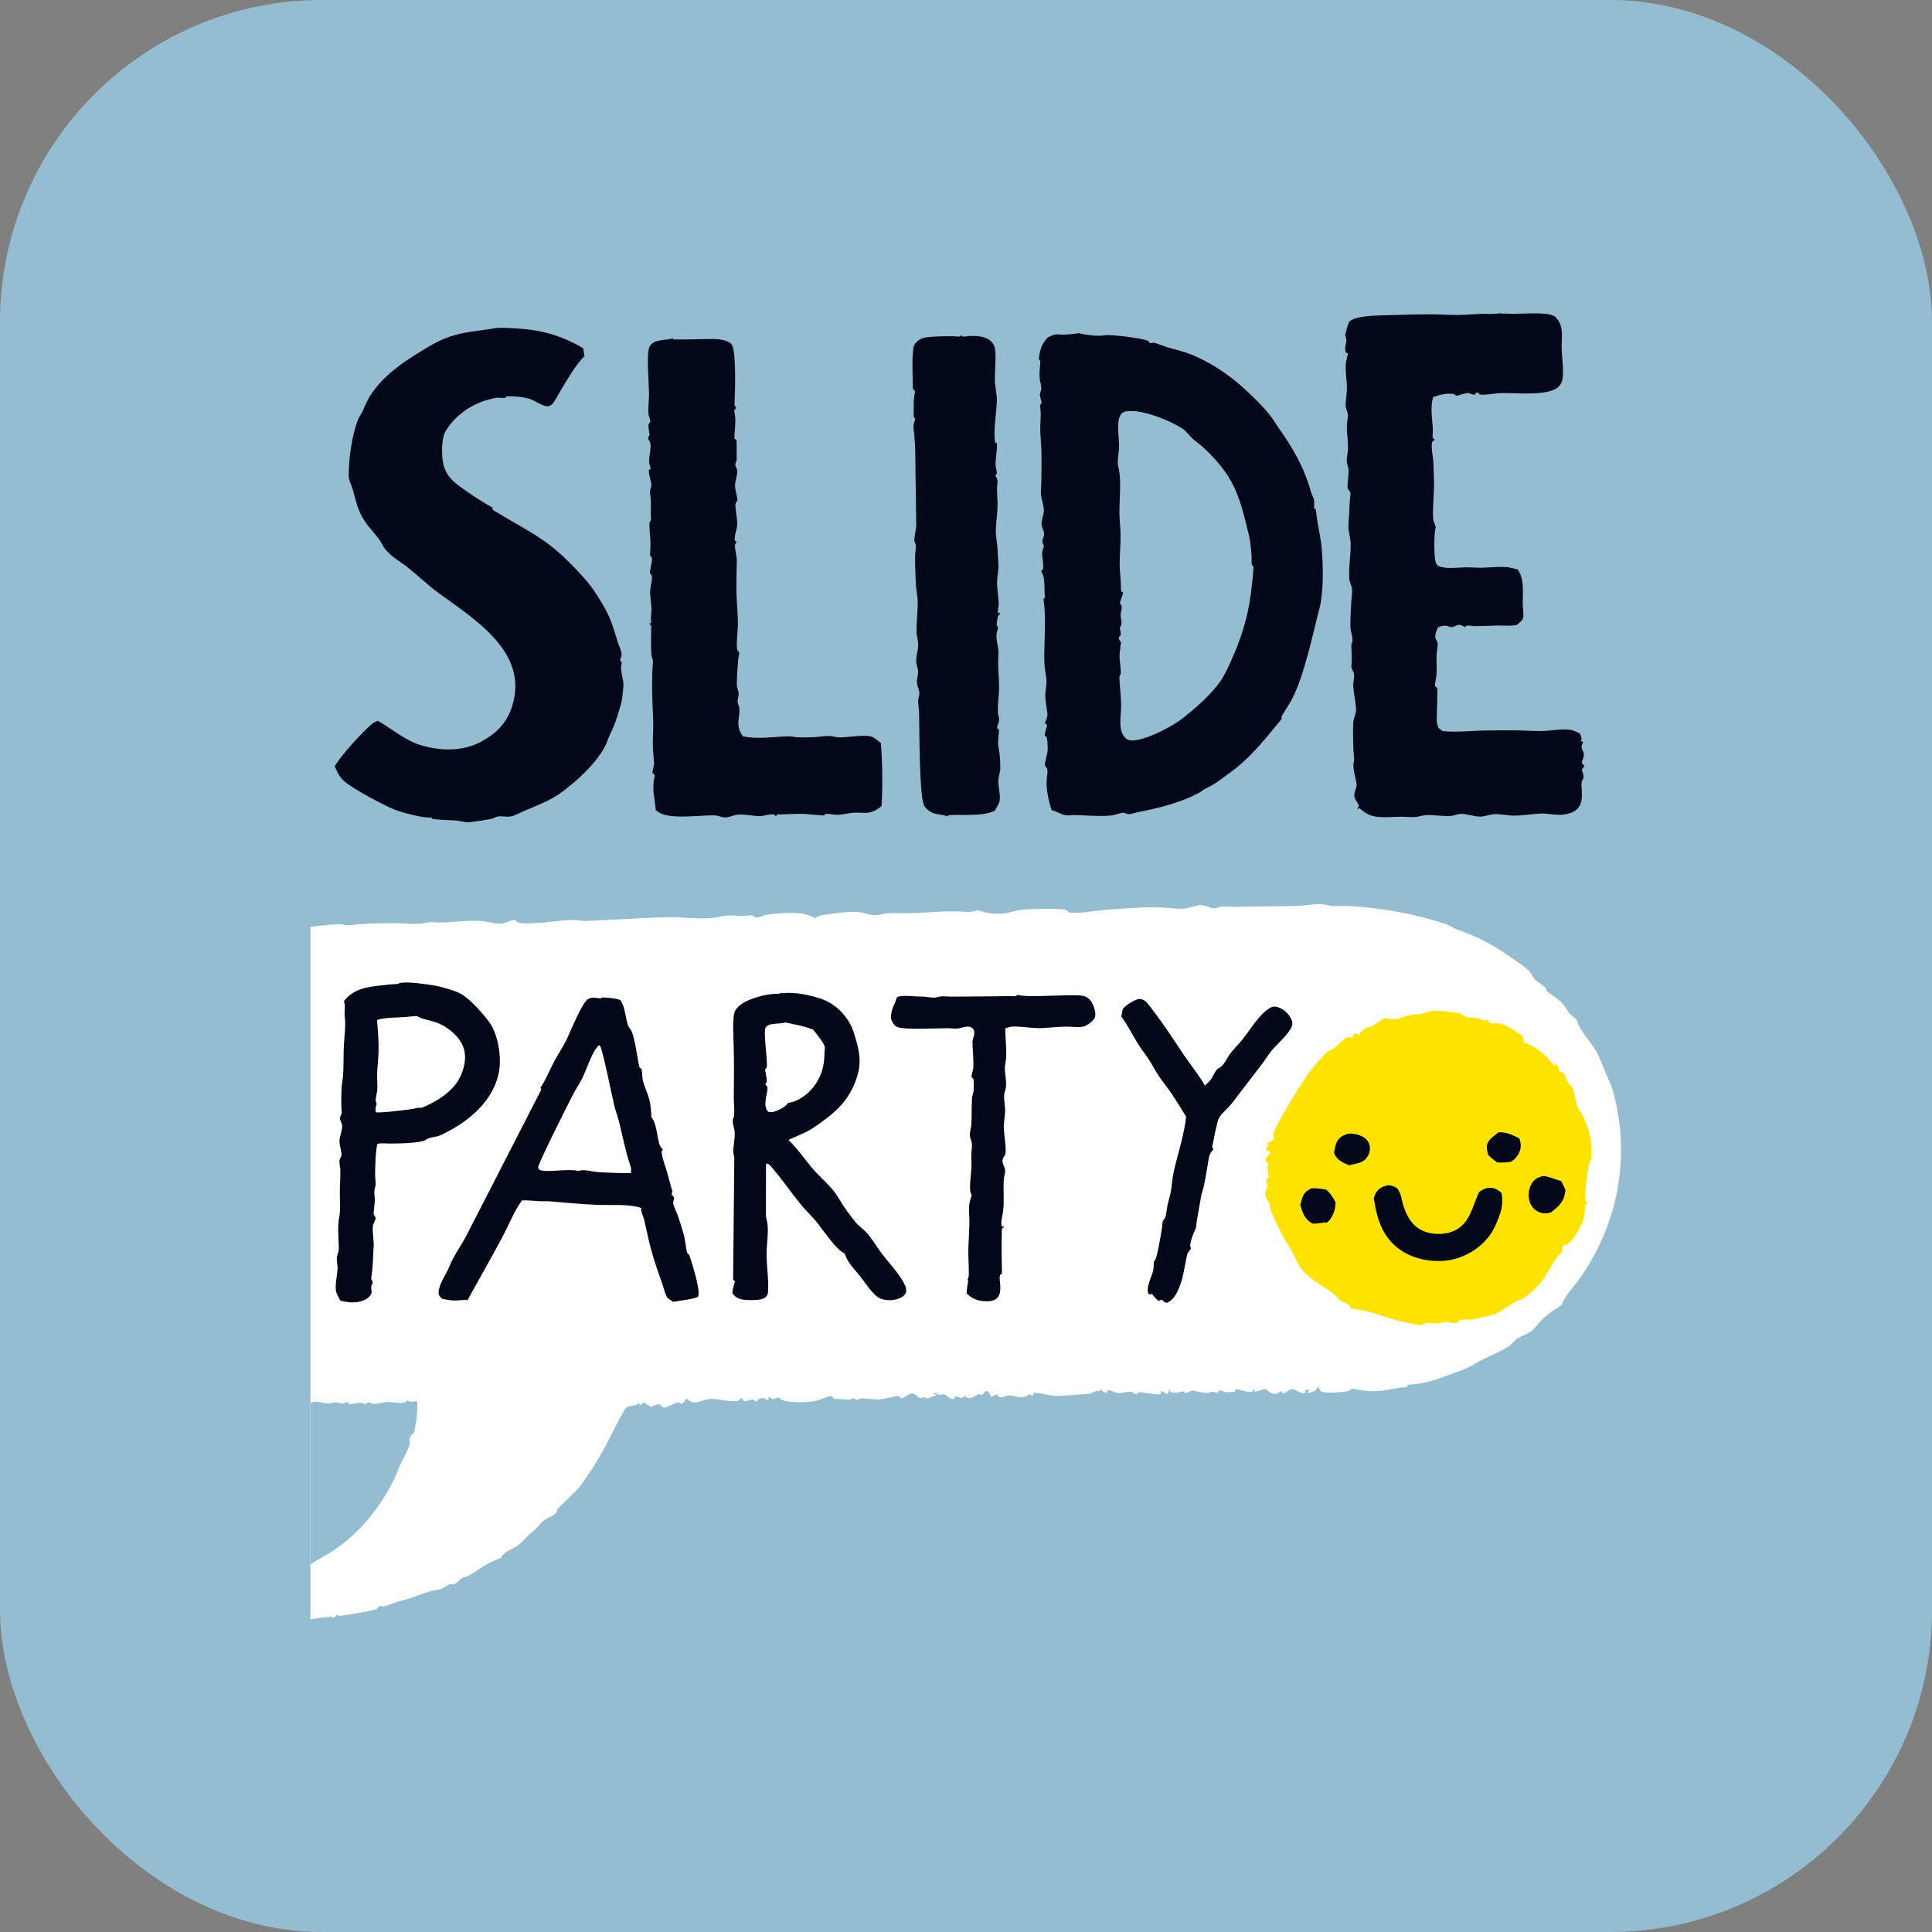
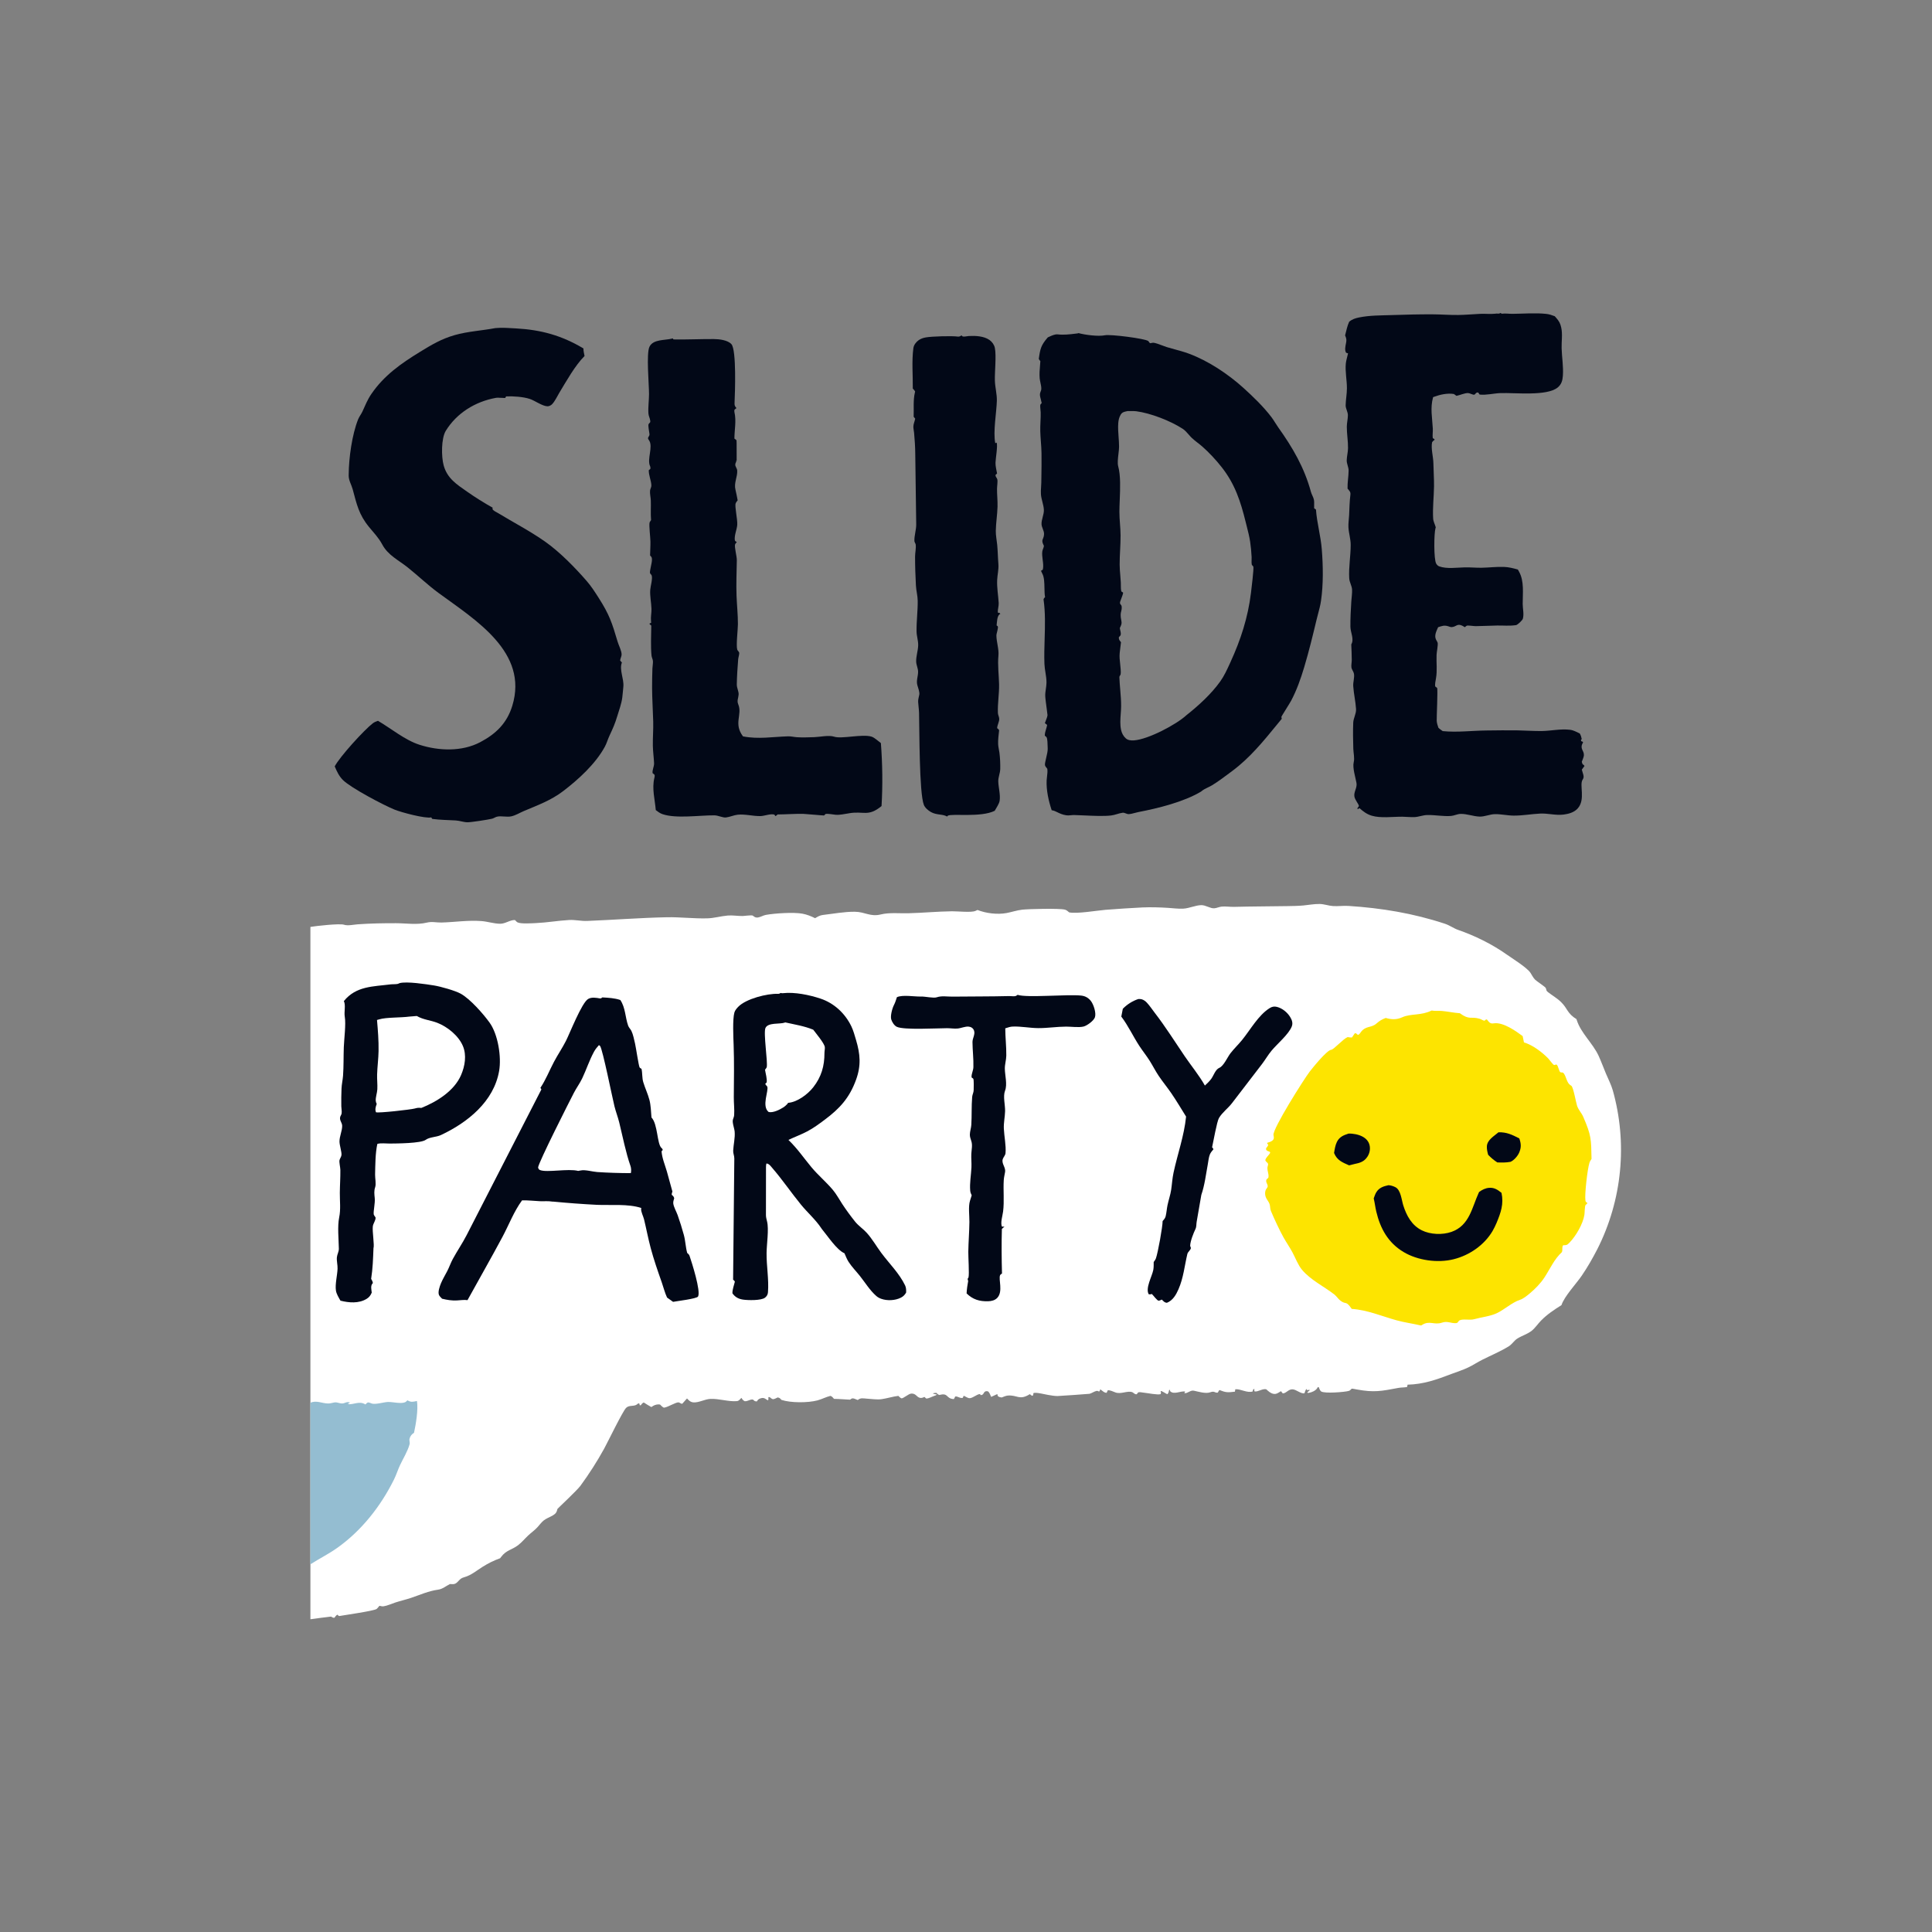
<svg xmlns="http://www.w3.org/2000/svg" width="1500" height="1500" viewBox="0 0 1500 1500" fill="none">
  <rect x="0" y="0" width="1500" height="1500" fill="#808080" stroke="none" />
  <g clip-path="url(#clip0_128_2)">
-     <path d="M0 0H1500V1500H0V1489.16V1426.65V1242.95V701.767V0Z" fill="#94BDD1" />
    <path d="M746.565 260.411L746.631 260.435C747.023 260.957 747.04 261.169 747.786 261.287C748.982 261.477 750.951 260.951 752.219 260.883C757.404 260.606 763.865 260.907 768.235 263.96C770.234 265.357 771.904 267.665 772.398 270.078C773.653 276.21 772.231 288.638 772.421 295.463C772.566 300.696 774.101 305.987 773.949 311.207C773.681 320.442 770.948 335.038 772.718 344.077L773.753 343.624C774.8 345.866 772.972 356.03 772.906 359.29C772.853 361.979 773.634 364.957 774.111 367.609C773.71 368.028 773.297 368.412 772.868 368.802C772.993 370.579 773.939 370.775 774.298 372.163C774.732 373.842 774.093 377.578 774.082 379.498C774.055 384.148 774.612 388.802 774.477 393.451C774.296 399.685 773.247 405.913 773.136 412.138C773.072 415.721 773.899 419.507 774.235 423.079C774.697 427.993 774.735 432.959 775.145 437.887C775.492 442.061 774.41 446.032 774.204 450.177C773.902 456.253 775.032 462.109 775.38 468.111C775.527 470.645 774.551 473.035 774.689 475.602L776.387 476.052L776.442 477.018L776.703 476.417C776.503 476.567 776.296 476.707 776.104 476.866C774.034 478.576 774.108 482.903 773.761 485.556C774.033 485.761 774.338 485.928 774.577 486.171C775.423 487.031 773.612 491.752 773.611 493.287C773.606 498.393 775.664 503.961 775.182 509.03C774.478 516.434 775.528 523.9 775.683 531.32C775.838 538.715 774.459 546.222 774.771 553.561C774.837 555.131 775.707 556.451 775.794 558.01C775.922 560.318 774.237 562.87 774.184 565.372C774.976 565.934 775.247 566.093 775.706 566.98C775.359 570.52 774.795 574.259 774.953 577.82C775.049 579.975 775.667 582.194 775.946 584.347C776.47 588.384 776.673 592.946 776.588 597.009C776.52 600.267 774.961 603.461 775.061 606.719C775.208 611.538 776.813 616.881 776.124 621.652C775.767 624.12 773.492 627.287 772.286 629.493C761.594 634.843 739.202 631.487 735.863 633.29C735.676 633.743 735.831 633.488 735.247 633.936C732.039 631.935 727.139 632.984 722.693 630.419C720.641 629.235 718.187 627.179 717.286 624.924C713.635 615.785 713.881 565.993 713.554 553.424C713.48 550.577 712.983 547.778 712.846 544.94C712.75 542.946 713.405 541.246 713.739 539.328C714.093 537.299 712.846 534.059 712.26 532.082C711.211 528.539 712.79 525.2 712.804 521.614C712.814 518.917 711.42 516.42 711.318 513.768C711.157 509.584 712.76 505.255 712.872 501.05C712.97 497.397 711.663 493.895 711.612 490.186C711.505 482.322 712.591 474.396 712.504 466.468C712.46 462.43 711.321 458.571 711.115 454.568C710.734 447.127 710.437 439.528 710.464 432.08C710.474 429.262 711.317 425.51 710.952 422.83C710.813 421.815 709.989 421.065 709.945 420.05C709.765 415.836 711.425 411.334 711.348 407.013L710.599 352.276C710.577 347.002 710.167 341.29 709.697 336.025C709.554 334.43 709.088 332.677 709.136 331.085C709.192 329.258 710.181 326.915 710.57 325.063L709.369 323.562C709.605 317.438 708.896 310.792 710.297 304.863L710.513 303.977C710.131 303.322 709.776 302.86 709.253 302.293C709.07 302.095 708.881 301.902 708.694 301.706C708.812 291.357 707.797 280.548 709.14 270.313C709.46 267.876 711.141 265.66 713.085 264.229C714.738 263.013 716.693 262.357 718.693 261.984C723.315 261.122 739.179 260.667 743.821 261.343C744.893 261.499 745.609 260.889 746.565 260.411Z" fill="#020817" />
    <path d="M522.356 262.711L522.761 263.47C523.543 263.545 523.32 263.542 523.977 263.551C534.059 263.697 544.145 263.186 554.203 263.251C558.314 263.278 565.015 263.99 567.88 267.222C571.891 271.748 570.635 305.274 570.319 312.402C570.224 314.556 570.321 315.229 571.783 316.841L570.255 318.07C570.122 318.765 570.053 319.364 570.22 320.063C571.797 326.683 570.216 333.666 570.193 340.506C570.401 340.656 570.998 341.079 571.166 341.229C571.399 341.436 571.721 341.594 571.83 341.885C572.01 342.367 571.873 355.707 571.94 357.684L571.387 357.723L571.651 358.262L572.015 357.714C571.45 358.731 570.977 359.435 570.871 360.618C570.733 362.163 572.266 363.666 572.364 365.315C572.659 370.265 569.694 374.939 571.001 380.144C571.686 382.872 572.148 385.664 572.715 388.42H572.72C572.228 389.036 571.414 390.093 571.16 390.839C570.321 393.297 572.706 403.421 572.395 407.483C572.105 411.278 570.032 415.557 570.508 419.313C570.623 420.221 571.349 420.402 572.044 420.897C571.56 421.429 570.905 422.066 570.693 422.774C570.108 424.724 572.11 432.011 572.068 434.893C571.933 444.004 571.511 453.277 571.842 462.381C572.112 469.785 572.935 477.148 572.916 484.576C572.906 488.827 571.408 500.968 572.38 504.317C572.603 505.083 573.611 505.835 573.856 506.602C574.202 507.689 573.217 510.495 573.119 511.814C572.635 518.275 572.136 524.949 572.051 531.421C572.014 534.197 573.644 536.784 573.463 539.307C573.254 542.212 571.98 543.96 573.165 546.807C576.547 554.924 569.295 561.633 576.848 571.718C588.787 574.073 599.976 572.034 611.851 571.686C614.162 571.618 616.552 572.246 618.876 572.389C623.247 572.658 627.761 572.456 632.138 572.327C636.552 572.195 643.51 570.598 647.629 571.957C653.526 573.902 669.49 569.696 676.707 571.937C678.93 572.627 681.918 575.487 683.915 576.923C685.164 592.86 685.386 609.841 684.431 625.823C673.881 634.485 670.517 629.422 659.141 631.44C658.964 631.471 658.788 631.507 658.611 631.54C655.214 632.014 652.189 632.842 648.728 632.577C647.191 632.46 642.289 631.514 641.016 631.995C640.489 632.194 640.276 632.904 639.758 633.124C639.501 633.233 625.351 631.909 623.705 631.879C617.074 631.756 610.393 632.295 603.75 632.338C603.176 632.887 602.769 633.218 602.074 633.633L601.25 632.494C598.789 631.463 593.415 633.525 590.577 633.601C584.755 633.757 578.445 631.91 572.723 632.539C569.649 632.877 566.725 634.302 563.651 634.674C561.16 634.975 557.591 633.056 554.69 633.03C543.028 632.923 524.949 635.77 514.265 632.074C512.337 631.406 510.753 630.171 509.146 628.953C508.45 620.586 506.035 612.378 508.037 604.022C508.224 603.238 508.376 602.807 508.281 601.981C508.19 601.182 507.303 600.802 506.709 600.328C506.205 598.063 507.932 595.133 507.822 592.576C507.626 588.06 506.958 583.567 506.872 579.04C506.753 572.779 507.326 566.513 507.154 560.254C506.916 551.608 506.349 542.979 506.281 534.325C506.277 529.242 506.36 524.161 506.531 519.081C506.606 517.212 507.034 515.143 506.94 513.301C506.867 511.872 505.998 510.484 505.844 509.034C505.134 502.373 505.564 492.611 505.65 485.722C505.073 485.233 504.622 484.808 504.125 484.228L505.567 483.468C505.526 483.006 505.495 482.543 505.449 482.081C505.127 478.815 505.898 475.882 505.802 472.668C505.659 467.826 504.494 462.723 504.854 457.911C505.062 455.131 506.778 449.418 505.994 446.851C505.797 446.204 504.782 445.475 504.642 444.84C504.334 443.445 506.129 437.221 506.168 434.911C506.202 432.976 506.089 432.628 504.721 431.247C504.788 427.631 505.058 424.04 504.997 420.418C504.941 417.137 503.824 408.261 504.311 405.803C504.412 405.292 505.2 404.282 505.49 403.786C505.027 398.738 505.482 393.647 505.295 388.586C505.205 386.133 504.469 383.346 504.696 380.935C504.842 379.388 505.813 378.357 505.719 376.729C505.493 372.785 503.619 368.991 503.71 365.058L504.917 364.096C505.045 363.26 505.087 362.738 504.719 361.955C502.162 356.508 507.211 347.006 504.004 342.007C503.993 341.99 503.352 341.051 503.322 340.989C502.508 339.306 504.532 339.018 504.237 336.83C504.064 335.549 503.053 330.323 503.537 329.356C504.188 328.051 505.045 328.471 504.852 326.681C504.643 324.751 503.578 323.063 503.441 321.044C503.108 316.154 503.877 310.919 503.904 305.985C503.943 298.684 501.635 274.528 504.266 269.181C507.192 263.235 516.27 264.328 521.66 262.902L522.356 262.711Z" fill="#020817" />
    <path d="M1164.97 243L1166.01 243.576C1168.62 243.203 1171.59 243.682 1174.28 243.659C1182.8 243.586 1192.1 242.791 1200.54 243.711C1202.88 243.965 1204.92 244.674 1207.09 245.505C1207.43 245.885 1207.78 246.267 1208.12 246.652C1210.35 249.18 1211.4 250.96 1212.13 254.292C1213.29 259.551 1212.29 265.037 1212.44 270.372C1212.64 277.592 1213.92 284.441 1213.41 291.752C1213.15 295.421 1212.32 298.436 1209.38 300.848C1200.95 307.745 1176.19 304.813 1165.1 305.189C1159.66 305.374 1154.26 306.892 1148.79 306.346L1147.65 304.738C1145.51 304.535 1145.68 306.308 1144.49 306.448C1143.38 306.577 1141.1 305.205 1139.79 305.169C1137.25 305.099 1133.44 306.813 1130.81 307.335L1128.79 305.903C1123.83 305.073 1118.06 306.337 1113.42 308.067L1112.65 308.358C1110.31 316.844 1111.99 324.239 1112.43 332.783C1112.56 335.252 1112.07 337.764 1112.4 340.208L1113.68 340.932L1113.78 341.481C1113.01 342.059 1112.42 342.506 1111.89 343.318C1110.86 348.195 1112.82 354.663 1112.89 359.813C1112.97 365.717 1113.45 371.682 1113.37 377.571C1113.26 385.878 1112.19 394.387 1112.7 402.679C1112.83 404.872 1114.14 407.254 1114.72 409.423L1114.5 410.138C1113.32 414.155 1113.11 434.239 1115.05 437.578C1115.59 438.51 1116.38 439.356 1117.42 439.732C1123.29 441.866 1131.18 440.626 1137.32 440.502C1141.62 440.416 1145.91 440.857 1150.2 440.798C1156.01 440.717 1161.87 439.927 1167.68 440.151C1171.42 440.295 1174.87 441.177 1178.45 442.181C1178.76 442.718 1179.06 443.259 1179.36 443.799C1183.55 451.284 1182.17 460.802 1182.22 468.948C1182.24 472.663 1183.35 476.745 1182.34 480.393C1182 481.625 1178.4 484.956 1177.18 485.319C1176.93 485.395 1176.65 485.388 1176.39 485.424C1171.77 486.057 1167.1 485.585 1162.45 485.653C1156.86 485.734 1151.27 486.099 1145.68 486.137C1144.32 486.146 1139.6 485.409 1138.78 485.796C1138.21 486.062 1137.8 486.569 1137.3 486.956C1136.76 486.607 1136.21 486.26 1135.63 485.961C1131.22 483.683 1130.81 486.684 1127.04 486.884C1126.22 486.927 1125.21 486.487 1124.44 486.244C1121.26 485.24 1119.56 486.006 1116.55 486.969C1115.24 489.968 1113.42 493.273 1114.88 496.488C1115.18 497.149 1116.11 498.517 1116.21 499.15C1116.52 501.152 1115.45 506.083 1115.35 508.452C1115.1 514.455 1115.96 520.704 1114.9 526.618C1114.67 527.881 1113.77 532.188 1114.43 533.084C1114.76 533.533 1115.46 533.629 1115.76 534.099C1116.43 535.15 1115.33 557.117 1115.46 559.589C1115.55 561.445 1116.18 563.289 1116.78 565.035C1117.77 566.024 1118.98 566.801 1120.11 567.628C1131.18 568.757 1142.87 567.266 1154.01 567.145C1162.14 567.057 1170.29 566.916 1178.41 567.06C1184.61 567.169 1190.85 567.642 1197.04 567.559C1204.37 567.462 1211.68 565.698 1219.05 566.619C1221.71 566.952 1224.14 568.327 1226.53 569.476C1227.36 570.943 1227.73 572.13 1228.06 573.777L1227.49 574.453C1227.47 576.322 1228.21 574.957 1229.12 576.335C1226.08 581.448 1229.92 582.415 1229.73 586.39C1229.65 587.881 1228.58 590.062 1228.09 591.485C1228.85 594.429 1229.02 592.888 1230.19 594.71L1228.12 597.535L1228.69 599.499C1228.91 600.239 1229.16 600.972 1229.34 601.726C1229.65 603.065 1229.57 604.126 1228.76 605.295C1226 609.301 1231.19 620.652 1224.95 627.652C1222.2 630.738 1217.95 631.926 1213.98 632.427C1207.77 633.211 1201.9 631.364 1195.76 631.662C1188.9 631.996 1182.16 633.27 1175.27 633.234C1170.37 633.21 1165.43 631.998 1160.57 632.104C1156.65 632.189 1152.7 634.116 1148.79 634.002C1143.85 633.857 1138.81 631.758 1133.9 631.918C1131.42 631.999 1129.1 633.265 1126.66 633.487C1120.89 634.011 1114.07 632.64 1108.07 632.779C1104.73 632.857 1101.6 634.218 1098.31 634.388C1095.16 634.55 1091.91 634.116 1088.74 634.092C1081.36 634.037 1071.89 635.414 1064.88 633.265C1061.12 632.111 1058.38 630.012 1055.52 627.438L1054.21 628.195L1053.79 627.659C1053.98 627.4 1054.17 627.142 1054.36 626.881C1054.46 626.74 1055.08 625.828 1055.08 625.826C1054.81 624.057 1052.09 621.239 1051.57 618.524C1050.88 614.83 1053.85 611.652 1053.17 607.9C1052.36 603.447 1049.98 596.028 1051.02 591.805C1051.82 588.538 1050.83 584.821 1050.71 581.452C1050.5 575.466 1050.38 566.98 1050.65 561.045C1050.82 557.472 1053.04 554.11 1052.83 550.517C1052.46 544.516 1051.04 538.671 1050.65 532.713C1050.44 529.579 1051.76 526.045 1051.2 523.042C1050.88 521.338 1049.47 519.817 1049.24 518.168C1049 516.4 1049.52 514.156 1049.51 512.32C1049.49 508.325 1049.28 504.316 1049.13 500.324C1051.56 496.214 1048.49 491.164 1048.45 486.553C1048.39 480.087 1048.74 473.478 1049.15 467.025C1049.34 464.033 1049.89 460.725 1049.74 457.747C1049.6 454.823 1047.72 452.139 1047.54 449.011C1047.03 440.39 1048.68 431.637 1048.67 423.012C1048.67 418.505 1047.19 414.005 1046.93 409.5C1046.75 406.376 1047.3 403.206 1047.45 400.083C1047.69 394.705 1047.77 389.639 1048.43 384.267C1048.73 381.778 1047.71 381.205 1046.24 379.348C1046.09 374.686 1047 370.082 1047.06 365.436C1047.09 362.634 1045.49 360.024 1045.59 357.286C1045.7 354.18 1046.54 351.094 1046.6 347.982C1046.69 342.444 1045.63 336.862 1045.66 331.322C1045.68 328.346 1046.47 325.403 1046.5 322.444C1046.53 319.764 1044.71 317.257 1044.76 314.672C1044.84 310.372 1045.71 305.993 1045.74 301.581C1045.79 295.298 1044.25 288.292 1044.9 282.139C1045.17 279.592 1046.11 276.887 1046.62 274.352L1045.12 273.884C1043.85 271.857 1044.58 268.76 1045.01 266.573C1045.46 264.241 1045.51 263.263 1044.58 260.99C1044.5 260.792 1044.41 260.596 1044.33 260.399C1045.23 256.879 1045.97 253.162 1047.47 249.845C1049.71 247.852 1052.27 247.068 1055.16 246.476C1063.42 244.791 1072.09 244.9 1080.5 244.628C1091.13 244.284 1101.93 243.987 1112.56 244.051C1119.13 244.09 1125.71 244.638 1132.27 244.55C1137.91 244.474 1143.59 243.936 1149.23 243.671C1153.02 243.493 1156.87 243.965 1160.62 243.589C1160.66 243.585 1161.93 243.439 1162.06 243.439C1163.07 243.441 1163.46 243.679 1164.43 243.274C1164.62 243.196 1164.79 243.091 1164.97 243Z" fill="#020817" />
    <path d="M384.642 254.724C389.825 254.222 395.223 254.683 400.409 254.963C420.01 256.022 436.116 260.442 452.983 270.533C452.946 272.505 453.462 274.479 453.84 276.407C446.47 283.748 439.715 295.962 434.311 304.843C432.595 307.663 430.877 311.546 428.616 313.855C427.772 314.718 426.268 315.482 425.045 315.444C421.053 315.321 415.329 311.066 411.375 309.746C406.273 308.043 398.42 307.525 393.005 307.756C392.871 307.93 392.717 308.091 392.602 308.278C392.462 308.507 392.363 308.758 392.243 308.998C390.95 308.939 389.647 308.932 388.356 308.852C387.202 308.782 386.105 308.695 384.958 308.903C369.109 311.766 354.622 320.63 346.115 334.467C342.496 340.353 342.601 354.728 344.49 361.446C347.331 371.557 354.643 376.107 362.658 381.723C369.148 386.27 375.639 390.307 382.54 394.207L382.309 395.007C382.634 396.437 385.296 397.514 386.628 398.323C398.83 405.731 411.684 412.39 423.36 420.624C434.631 428.572 446.442 440.658 455.483 451.064C458.995 455.107 461.805 459.482 464.683 463.984C473.125 477.188 475.115 483.351 479.538 498.277C480.403 501.198 482.669 505.355 482.616 508.259C482.592 509.563 481.592 511.284 481.479 512.822L482.844 514.391C480.604 519.87 484.601 527.209 483.969 533.187C483.675 535.97 483.492 538.762 483.141 541.539C482.529 546.378 480.745 551.037 479.351 555.693C477.47 561.974 475.891 565.433 473.115 571.373C471.824 574.134 471.063 577.058 469.591 579.764C462.351 593.078 449.225 605.051 437.308 614.164C427.809 621.428 417.538 625.115 406.691 629.705C403.526 631.045 400.358 633.062 396.986 633.802C393.386 634.592 389.193 633.263 385.858 634.074C384.518 634.4 383.334 635.333 382.003 635.653C378.9 636.401 365.897 638.438 362.932 638.409C359.886 638.379 356.864 637.165 353.782 636.992C347.697 636.651 341.662 636.609 335.602 635.796L334.815 634.61C330.178 635.715 311.514 630.682 306.398 628.613C297.815 625.141 272.451 611.757 266.285 605.643C263.231 602.615 261.516 598.9 259.872 595.005C263.864 587.433 282.753 566.673 289.498 561.525C290.678 560.624 292.076 560.12 293.466 559.639C303.818 565.711 314.409 574.614 325.692 578.233C340.721 583.053 358.652 583.71 372.866 576.206C385.108 569.742 393.601 561.47 397.731 548.014C410.521 506.336 368.95 481.242 340.604 460.458C332.133 454.247 324.702 447.069 316.527 440.537C309.402 434.844 301.199 431.102 296.73 422.657C294.058 417.608 290.103 413.527 286.499 409.135C278.55 399.449 276.979 391.516 273.817 379.864C272.843 376.277 270.723 373.097 270.723 369.306C270.723 368.992 270.737 368.678 270.739 368.364C270.796 355.692 273.32 337.354 278.064 325.526C278.915 323.403 280.407 321.642 281.352 319.583C283.57 314.747 285.258 310.377 288.302 305.919C298.168 291.466 311.345 282.239 325.975 273.263C335.013 267.719 342.614 263.146 352.984 260.183C363.216 257.259 374.163 256.71 384.642 254.724Z" fill="#020817" />
    <path fill-rule="evenodd" clip-rule="evenodd" d="M837.365 258.621L836.627 258.854C836.215 258.904 835.804 258.954 835.393 259.004C830.615 259.588 825.972 260.156 821.158 259.612C819.112 259.38 816.528 260.565 814.467 261.509C814.136 261.66 813.818 261.806 813.519 261.938C808.206 268.065 807.623 270.704 806.523 278.652C806.927 279.381 807.201 279.793 807.734 280.395C807.665 281.432 807.576 282.493 807.486 283.566C807.201 286.974 806.905 290.505 807.213 293.786C807.315 294.875 807.562 296.015 807.81 297.163C808.171 298.832 808.536 300.517 808.464 302.084C808.43 302.822 808.203 303.373 807.945 304.003C807.902 304.107 807.858 304.214 807.814 304.324C807.09 306.137 807.429 307.456 807.864 309.145C807.937 309.427 808.012 309.718 808.085 310.024L808.766 312.963C808.652 313.101 808.522 313.23 808.391 313.36C808.131 313.618 807.87 313.876 807.74 314.21C807.495 314.842 807.688 316.843 807.842 318.44C807.911 319.156 807.972 319.791 807.983 320.185C808.047 322.61 807.936 325.033 807.826 327.454C807.716 329.852 807.606 332.249 807.667 334.647C807.736 337.379 807.936 340.104 808.136 342.832C808.356 345.843 808.577 348.857 808.623 351.884C808.715 358.012 808.62 364.231 808.526 370.399C808.503 371.87 808.481 373.337 808.461 374.8C808.446 375.928 808.368 377.074 808.291 378.224C808.161 380.137 808.032 382.061 808.186 383.923C808.342 385.816 808.825 387.714 809.307 389.609C809.842 391.709 810.375 393.805 810.461 395.883C810.535 397.674 810.039 399.557 809.545 401.434C809.027 403.399 808.512 405.356 808.656 407.19C808.744 408.315 809.179 409.458 809.615 410.603C810.125 411.944 810.636 413.287 810.59 414.605C810.528 416.369 810.119 417.351 809.776 418.176C809.205 419.546 808.815 420.483 810.494 423.852C810.394 424.68 810.12 425.387 809.85 426.085C809.596 426.741 809.345 427.389 809.244 428.122C808.957 430.208 809.247 432.436 809.537 434.668C809.875 437.264 810.214 439.865 809.647 442.256L808.24 443.196C808.288 443.305 808.335 443.414 808.382 443.522C808.647 444.129 808.907 444.726 809.226 445.313C810.767 448.146 810.84 452.438 810.911 456.553C810.955 459.107 810.998 461.592 811.389 463.619C811.298 463.711 811.204 463.801 811.113 463.894C811.074 463.933 811.036 463.973 810.998 464.014C810.714 464.321 810.61 464.427 810.538 464.551C810.456 464.69 810.414 464.851 810.2 465.342C811.67 475.458 811.358 485.859 811.047 496.22C810.853 502.685 810.659 509.133 810.899 515.488C810.982 517.69 811.334 519.906 811.686 522.122C812.104 524.752 812.521 527.382 812.489 529.987C812.469 531.615 812.235 533.23 812.001 534.846C811.74 536.648 811.48 538.451 811.515 540.273C811.548 541.951 812.236 547.092 812.743 550.884C813.055 553.217 813.299 555.039 813.28 555.231C813.157 556.448 812.536 558.039 811.965 559.499C811.688 560.207 811.424 560.885 811.234 561.474C811.284 561.506 811.334 561.537 811.384 561.569C811.481 561.631 811.578 561.693 811.674 561.757C812.166 562.087 812.56 562.426 812.987 562.832C812.814 563.956 812.479 565.06 812.144 566.162C811.64 567.82 811.138 569.474 811.194 571.184C811.351 571.33 811.525 571.463 811.7 571.596C812.047 571.861 812.395 572.126 812.604 572.5C813.263 573.683 813.349 577.796 813.399 580.176C813.409 580.65 813.418 581.056 813.429 581.356C813.495 583.118 812.841 585.898 812.238 588.459C811.672 590.864 811.151 593.077 811.316 594.071C811.442 594.826 812.24 595.798 812.819 596.504C812.929 596.637 813.031 596.761 813.119 596.873C813.402 598.862 813.165 600.767 812.924 602.695C812.794 603.74 812.662 604.791 812.613 605.866C812.259 613.588 814.128 621.812 816.534 629.084C816.761 629.118 816.99 629.145 817.216 629.186C818.399 629.404 819.58 629.976 820.908 630.618C822.776 631.523 824.936 632.568 827.804 632.97C829.146 633.158 830.341 633.045 831.547 632.931C832.392 632.851 833.243 632.771 834.154 632.794C836.337 632.847 838.856 632.963 841.523 633.085C848.744 633.415 857.046 633.795 862.678 633.134C864.212 632.954 865.712 632.508 867.206 632.065C868.657 631.634 870.103 631.205 871.571 631.021C872.435 630.912 873.268 631.229 874.097 631.545C874.83 631.824 875.559 632.102 876.304 632.084C877.734 632.049 879.477 631.584 881.135 631.142C882.054 630.897 882.947 630.659 883.747 630.505C899.22 627.52 918.995 622.651 932.558 614.547C932.677 614.443 932.794 614.336 932.916 614.234C934.417 612.981 936.108 612.173 937.81 611.36C938.884 610.847 939.963 610.331 941.002 609.701C945.518 606.962 949.959 603.636 954.26 600.415C955.112 599.777 955.958 599.144 956.798 598.52C970.288 588.497 980.875 575.533 991.445 562.59C992.683 561.073 993.921 559.557 995.164 558.046C995.136 557.865 995.085 557.684 995.033 557.503C994.931 557.141 994.829 556.779 994.909 556.423C994.955 556.217 996.512 553.71 998.215 550.969C999.997 548.099 1001.94 544.973 1002.47 543.961C1006.8 535.775 1009.93 526.861 1012.58 518.002C1016.17 505.991 1019.2 493.651 1022.1 481.45C1022.48 479.872 1022.9 478.269 1023.33 476.655C1024.22 473.293 1025.13 469.883 1025.61 466.56C1027.49 453.7 1027.27 439.312 1026.22 426.335C1025.82 421.283 1024.9 416.281 1023.99 411.283C1023.03 406.078 1022.08 400.878 1021.71 395.632L1020.3 394.629C1020.26 393.833 1020.28 392.992 1020.3 392.145C1020.33 390.737 1020.37 389.309 1020.13 388.034C1019.93 386.95 1019.43 385.848 1018.92 384.739C1018.5 383.811 1018.07 382.879 1017.82 381.947C1012.71 363.098 1003.67 347.563 992.417 331.814C991.586 330.652 990.827 329.44 990.068 328.228C989.131 326.732 988.194 325.236 987.123 323.833C980.898 315.688 973.096 308.141 965.504 301.264C953.547 290.435 938.102 280.131 922.93 274.53C919.409 273.231 915.771 272.24 912.137 271.25C910.061 270.685 907.986 270.119 905.935 269.497C905.125 269.251 903.972 268.814 902.706 268.333C899.936 267.282 896.621 266.024 895.155 266.114C894.475 266.155 893.815 266.313 893.16 266.484C892.375 266.14 892.227 265.846 892.063 265.523C891.951 265.3 891.831 265.064 891.491 264.787C889.132 262.862 862.19 259.398 857.811 260.306C852.699 261.365 842.471 260.021 837.365 258.621ZM878.365 319.168C877.43 319.182 876.494 319.195 875.561 319.137C875.294 319.196 875.033 319.25 874.779 319.302C872.81 319.71 871.252 320.032 870.075 321.994C868.869 324.007 868.385 326.192 868.212 328.511C867.946 332.07 868.208 335.674 868.469 339.271C868.653 341.805 868.836 344.336 868.835 346.846C868.834 348.37 868.607 350.32 868.369 352.359C867.96 355.872 867.519 359.649 868.153 361.974C870.127 369.206 869.723 379.199 869.36 388.172C869.23 391.372 869.106 394.442 869.097 397.211C869.087 400.375 869.319 403.543 869.551 406.71C869.768 409.668 869.985 412.625 870.004 415.579C870.029 419.413 869.84 423.26 869.652 427.11C869.468 430.852 869.285 434.596 869.297 438.332C869.307 441.12 869.547 443.925 869.786 446.727C869.946 448.595 870.106 450.461 870.197 452.321C870.213 452.644 870.212 453.145 870.211 453.736C870.206 455.632 870.201 458.452 870.748 459.283C870.88 459.483 871.11 459.587 871.34 459.69C871.565 459.791 871.789 459.892 871.924 460.083C872.201 460.473 871.075 463.432 870.313 465.435C870.01 466.232 869.765 466.877 869.688 467.15C869.321 468.453 869.715 468.91 870.144 469.41C870.468 469.786 870.811 470.185 870.867 470.986C870.986 472.687 870.743 473.641 870.495 474.613C870.104 476.143 869.703 477.718 870.68 482.317C871.066 484.134 870.451 485.438 869.725 486.976C869.631 487.174 869.536 487.376 869.441 487.583C869.48 488.164 869.638 488.84 869.8 489.536C870.153 491.044 870.527 492.645 869.755 493.575C869.509 493.871 868.955 494.422 868.669 494.711C868.587 496.417 869.036 496.977 869.948 498.112C870.071 498.265 870.202 498.429 870.341 498.607C870.216 499.916 870.038 501.215 869.86 502.51C869.458 505.44 869.058 508.353 869.28 511.335C869.329 511.997 869.438 513.01 869.563 514.18C869.917 517.47 870.403 522.002 870.072 523.47C869.985 523.855 869.788 524.15 869.593 524.442C869.328 524.839 869.066 525.23 869.087 525.837C869.196 529.003 869.466 532.193 869.735 535.385C870.101 539.71 870.466 544.039 870.434 548.322C870.419 550.281 870.275 552.263 870.13 554.252C869.828 558.398 869.525 562.572 870.385 566.625C870.937 569.222 872.126 571.5 874.112 573.293C875.79 574.809 878.293 574.984 880.442 574.829C891.438 574.037 913.146 562.661 921.214 555.221C930.559 547.82 940.393 538.857 947.381 529.084C950.423 524.83 952.616 520.03 954.784 515.283C954.973 514.871 955.161 514.459 955.349 514.049C963.282 496.748 968.924 479.388 971.237 460.404L971.256 460.245C971.653 456.996 973.537 441.575 973.112 440.008C973.044 439.756 972.764 439.47 972.486 439.185C972.198 438.89 971.91 438.595 971.859 438.342C971.65 437.309 971.694 435.975 971.736 434.693C971.762 433.911 971.787 433.147 971.754 432.483C971.558 428.551 971.189 424.51 970.609 420.619C970.016 416.648 969.014 412.71 968.018 408.797C967.737 407.691 967.456 406.588 967.185 405.486C963.236 389.43 958.882 375.874 948.458 362.649C944.06 357.069 938.763 351.361 933.442 346.681C932.292 345.669 931.073 344.722 929.855 343.776C928.294 342.562 926.733 341.35 925.318 340.002C924.44 339.166 923.625 338.23 922.806 337.29C921.404 335.681 919.993 334.061 918.245 332.921C908.824 326.773 893.261 320.707 882.158 319.292C880.899 319.132 879.632 319.15 878.365 319.168Z" fill="#020817" />
    <path d="M758.947 706.505C765.571 709.128 774.423 710.195 781.44 708.885C785.462 708.135 789.449 706.769 793.508 706.283C798.431 705.694 822.487 705.137 826.783 706.241C828.09 706.576 829.115 707.544 830.133 708.386C836.442 709.556 851.197 707.003 858.31 706.381C867.865 705.638 877.429 705.022 887.001 704.532C893.559 704.249 900.31 704.457 906.86 704.861C910.736 705.1 914.83 705.689 918.701 705.473C923.458 705.208 927.998 702.872 932.635 702.756C936.151 702.669 939.53 705.414 942.732 705.192C944.607 705.062 946.401 704.154 948.248 703.916C951.115 703.547 954.986 704.167 958.039 704.085C971.86 703.715 985.655 703.74 999.474 703.501C1003.64 703.429 1007.79 703.398 1011.95 703.002C1016.06 702.61 1020.51 701.77 1024.62 701.845C1028.04 701.908 1031.45 703.214 1034.86 703.453C1038.86 703.733 1042.99 703.103 1047.06 703.365C1072.69 705.017 1097.36 709.119 1121.79 717.183C1125.57 718.428 1128.79 720.843 1132.01 721.952C1144.83 726.376 1158.36 733.001 1169.47 740.859C1174.1 744.129 1185.51 751.146 1188.27 755.329C1189.46 757.142 1190.41 759.261 1192 760.765C1193.21 761.91 1199.62 766.105 1200.09 767.029C1200.9 768.612 1200.08 768.9 1201.81 770.26C1205.16 772.889 1208.94 774.993 1212 777.995C1217.25 783.144 1216.67 786.788 1223.99 791.268C1224.05 791.478 1224.11 791.688 1224.17 791.897C1227.34 802.139 1236.84 810.098 1241.31 820.063C1243.31 824.524 1245 829.126 1246.89 833.632C1248.69 837.905 1250.88 842.083 1252.17 846.547C1252.52 847.816 1252.87 849.09 1253.2 850.368C1253.53 851.645 1253.84 852.926 1254.13 854.211C1254.43 855.496 1254.71 856.784 1254.98 858.076C1255.25 859.367 1255.5 860.661 1255.74 861.959C1255.98 863.255 1256.2 864.555 1256.41 865.858C1256.62 867.16 1256.81 868.464 1256.98 869.772C1257.16 871.078 1257.32 872.387 1257.47 873.698C1257.62 875.008 1257.75 876.32 1257.87 877.634C1257.98 878.948 1258.08 880.263 1258.17 881.579C1258.26 882.895 1258.33 884.211 1258.39 885.529C1258.44 886.846 1258.48 888.164 1258.51 889.483C1258.53 890.801 1258.54 892.12 1258.54 893.439C1258.53 894.758 1258.51 896.077 1258.48 897.395C1258.44 898.713 1258.39 900.03 1258.32 901.348C1258.25 902.665 1258.17 903.981 1258.08 905.297C1257.98 906.612 1257.87 907.926 1257.74 909.239C1257.61 910.551 1257.47 911.862 1257.31 913.172C1257.16 914.481 1256.99 915.788 1256.8 917.094C1256.61 918.399 1256.41 919.702 1256.19 921.003C1255.97 922.303 1255.74 923.601 1255.49 924.897C1255.24 926.192 1254.98 927.484 1254.7 928.773C1254.42 930.062 1254.13 931.348 1253.82 932.631C1253.51 933.913 1253.19 935.191 1252.85 936.467C1252.52 937.741 1252.17 939.012 1251.8 940.28C1251.43 941.546 1251.05 942.809 1250.65 944.067C1250.26 945.325 1249.85 946.578 1249.42 947.826C1249 949.074 1248.56 950.318 1248.1 951.557C1247.65 952.795 1247.18 954.027 1246.7 955.255C1246.22 956.482 1245.72 957.704 1245.21 958.92C1244.7 960.136 1244.18 961.346 1243.64 962.55C1243.1 963.753 1242.55 964.95 1241.98 966.142C1241.41 967.333 1240.83 968.517 1240.24 969.695C1236.48 976.985 1232.66 983.704 1228.04 990.473C1223.72 996.789 1214.57 1006.41 1212.32 1013.3C1206.61 1016.9 1201.23 1020.44 1196.47 1025.29C1194.12 1027.68 1191.81 1031.14 1189.25 1033.17C1185.92 1035.81 1181.7 1036.99 1178.14 1039.19C1175.6 1040.76 1174.06 1043.59 1171.47 1045.21C1164.83 1049.37 1157.76 1052.2 1150.82 1055.72C1147.17 1057.57 1143.74 1059.84 1140.07 1061.62C1135.83 1063.67 1131.2 1065.09 1126.8 1066.77C1115.26 1071.17 1105.37 1074.73 1092.83 1075.06L1092.5 1076.82C1090.35 1077.34 1088.03 1077.13 1085.82 1077.55C1072.27 1080.08 1066.99 1081.25 1053.35 1078.77C1052.8 1078.67 1049.8 1078.03 1049.55 1078.17C1048.61 1078.67 1048.58 1079.48 1047.27 1079.88C1044.1 1080.85 1028.03 1082.09 1025.69 1080.27C1024.74 1079.53 1024.37 1078.18 1023.93 1077.09L1023.18 1076.89C1023.02 1077.17 1022.87 1077.45 1022.71 1077.72C1021.5 1079.71 1018.56 1081 1016.34 1081.37C1015.93 1081.43 1015.7 1081.42 1015.26 1081.43L1014.98 1081C1015.58 1080.49 1016.18 1079.98 1016.79 1079.48L1016.77 1079.06C1016.07 1079.12 1015.39 1079.19 1014.7 1079.27L1014.23 1078.27C1013.54 1079.44 1013.16 1080.46 1012.76 1081.75C1009.86 1082.27 1006.63 1078.84 1003.5 1078.67C1000.3 1078.5 998.565 1081.86 995.913 1081.82C995.423 1081.25 994.981 1080.71 994.551 1080.09C992.535 1081.28 990.976 1082.71 988.504 1082.13C986.265 1081.61 984.729 1080.08 983.06 1078.6C979.896 1078.04 977.149 1080.66 974.087 1080.3C973.639 1079.21 973.708 1079.79 973.967 1078.54L973.237 1078.49C972.566 1079.59 972.772 1078.99 972.632 1080.29C968.353 1081.77 963.379 1078.27 959.096 1078.61L958.775 1080.5C953.164 1081.14 951.954 1081.26 946.739 1079.21C946.225 1079.88 945.897 1080.46 945.517 1081.21C942.847 1081.61 943.312 1079.63 939.438 1081.02C936.052 1082.22 930.396 1080.46 926.848 1079.72C924.205 1079.17 922.113 1081.98 919.501 1081.66L920.167 1080.35C916.289 1079.84 911.721 1082.97 908.589 1080.24L908.226 1079.09L907.727 1079.07C907.391 1080.52 907.385 1081.37 906.345 1082.47C905.006 1082.03 902.293 1079.84 901.1 1079.97C901.321 1081.1 901.565 1081.33 901.073 1082.41C898.828 1083.19 890.99 1081.55 888.183 1081.29C887.189 1081.2 885.067 1080.72 884.18 1080.93C882.52 1081.31 883.35 1083.36 880.994 1082.16C880.365 1081.84 879.603 1081.04 878.979 1080.84C875.135 1079.62 870.318 1082.65 866.001 1081.07C864.37 1080.48 861.795 1079.19 860.085 1079.42L859.182 1081.36C857.43 1081.48 855.678 1079.68 854.287 1078.62C854.24 1078.77 854.198 1078.92 854.145 1079.07C853.865 1079.85 853.947 1079.6 853.338 1080.44C852.486 1080.05 852.19 1079.72 851.208 1079.94C849.438 1080.35 847.726 1081.66 845.917 1082.14C845.43 1082.27 822.273 1083.88 821.015 1083.88C818.616 1083.89 816.175 1083.39 813.808 1083.02C811.162 1082.6 804.429 1080.79 802.365 1081.58L802.13 1083.28L801.225 1083.71C800.663 1083.29 800.108 1082.86 799.559 1082.41C791.38 1087.56 789.807 1082.84 782.406 1083.51C780.926 1083.64 779.063 1084.5 777.635 1085.01C776.396 1084.72 775.551 1084.75 774.658 1083.8L774.323 1082.34C772.731 1083.09 771.134 1083.82 769.533 1084.54C768.886 1083.06 768.322 1081.15 766.968 1080.2C765.804 1080.11 765.289 1079.9 764.363 1080.76C763.942 1081.16 763.485 1082.06 763.204 1082.52C762.323 1082.98 762.197 1083.31 761.203 1083.04L760.991 1082.3C758.18 1082.44 754.824 1085.98 752.298 1085.51C751.074 1085.28 749.454 1084.13 748.199 1083.66L747.505 1085.27C745.303 1085.89 743.745 1083.91 741.566 1084.24C741.496 1084.42 741.431 1084.61 741.357 1084.79C740.997 1085.66 741.137 1085.35 740.505 1086.25C734.254 1085.93 736.543 1081.13 729.417 1083.05C728.235 1082.76 727.831 1082.31 727.019 1081.43C725.981 1081.41 725.168 1081.57 724.165 1081.83C725.2 1082.41 726.213 1082.48 727.37 1082.66C726.644 1083.43 726.41 1083.42 725.425 1083.74C723.525 1084.35 721.038 1085.9 719.087 1085.81L717.722 1084.55C717.476 1084.66 717.234 1084.79 716.984 1084.89C715.588 1085.49 714.622 1085.59 713.254 1084.91C712.575 1084.57 712.122 1084.1 711.571 1083.59C710.333 1082.45 709.375 1081.96 707.659 1081.96C705.344 1081.97 701.125 1086.17 699.714 1085.61C699.033 1085.33 698.038 1084.26 697.452 1083.75C693.029 1084.3 688.787 1085.69 684.398 1086.32C680.913 1086.82 676.57 1086.11 673.021 1085.91C670.319 1085.76 668.148 1085.03 665.998 1086.97C664.454 1086.53 662.412 1085.11 661.054 1085.95C660.772 1086.12 660.271 1086.5 659.988 1086.7C655.837 1086.53 651.685 1086.12 647.532 1086.08C646.572 1084.99 646.139 1084.25 644.755 1083.76C641.271 1084.59 638.139 1086.33 634.692 1087.25C627.214 1089.25 613.833 1089.24 606.683 1086.86C605.556 1085.62 605.48 1085.29 603.776 1084.97C602.798 1085.42 600.781 1086.64 599.78 1086.23C598.911 1085.88 598.303 1085.31 597.585 1084.72L596.562 1084.7L596.585 1086.76L596.044 1087.19C594.49 1086.21 593.247 1085.04 591.359 1085.46C589.915 1085.78 588.82 1086.15 587.995 1087.47C587.881 1087.66 587.795 1087.85 587.695 1088.04C583.892 1088.23 586.575 1085.1 580.917 1087.39C579.884 1087.81 579.244 1087.97 578.106 1087.86C576.794 1087.13 576.402 1086.51 575.627 1085.29C574.423 1086.46 573.765 1087.71 571.983 1087.84C565.299 1088.35 558.161 1085.76 551.413 1086.12C547.133 1086.35 542.551 1089.08 538.5 1088.81C536.141 1088.65 534.923 1087.37 533.381 1085.76L529.693 1089.88C528.335 1089.87 527.683 1088.83 526.814 1088.79C524.58 1088.67 518.648 1092.49 515.712 1092.88C514.764 1093.01 513.14 1091.14 512.512 1090.53C510.933 1090.08 508.602 1090.63 507.205 1091.47C506.695 1091.78 506.203 1092.12 505.703 1092.44C503.666 1091.33 501.744 1090.13 499.807 1088.86C498.669 1089.32 498.141 1090.17 497.425 1091.11L496.707 1090.97L496.399 1089.7L495.509 1089.57C495.266 1089.78 495.029 1090 494.779 1090.21C492.233 1092.33 488.563 1090.59 486.086 1093.09C483.401 1095.79 471.863 1119.62 469.07 1124.72C463.682 1134.55 457.324 1144.45 450.698 1153.5C448.005 1157.18 432.879 1171.27 432.826 1171.49C432.193 1174.15 431.514 1175.2 429.183 1176.58C426.897 1177.92 424.036 1178.91 421.995 1180.58C420.138 1182.1 418.656 1184.29 416.991 1186.03C414.81 1188.31 412.238 1190.1 409.961 1192.25C407.418 1194.66 405.074 1197.51 402.304 1199.64C397.39 1203.43 393.07 1203.36 388.98 1208.91C388.842 1209.09 388.697 1209.28 388.557 1209.47C388.474 1209.58 388.393 1209.69 388.311 1209.81C383.293 1211.61 379.14 1213.68 374.624 1216.51C369.907 1219.47 365.928 1222.99 360.472 1224.54C358.303 1225.15 357.556 1225.75 356.028 1227.39C354.682 1228.83 353.676 1229.92 351.555 1229.93C350.807 1229.94 350.062 1229.89 349.317 1229.85C346.303 1231.35 343.621 1233.72 340.252 1234.19C332.537 1235.26 326.588 1238.08 319.349 1240.52C315.266 1241.89 311.044 1242.85 306.943 1244.18C304.083 1245.11 300.73 1246.69 297.79 1247.13C296.758 1247.28 295.595 1246.96 294.589 1246.74C293.94 1247.45 293.083 1248.72 292.333 1249.23C290.116 1250.73 267.706 1253.94 263.337 1254.7C262.388 1254.18 262.853 1254.52 261.993 1253.61C260.82 1254.26 260.422 1254.96 259.662 1256.02C258.513 1256.12 257.975 1255.69 257.02 1255.11C251.682 1255.81 246.32 1256.36 241 1257.18V1214.51V1089.1V719.652C245.154 718.921 263.765 716.837 267.103 717.962C270.026 718.947 274.688 717.853 277.817 717.627C287.584 716.921 297.696 716.754 307.501 716.778C315.307 716.797 323.583 718.184 331.209 716.348C335.659 715.276 338.593 716.366 342.862 716.246C353.172 715.955 363.42 714.316 373.81 715.118C378.672 715.494 383.497 717.16 388.363 717.198C392.325 717.229 396.06 714.154 399.794 714.312C400.337 714.81 401.12 715.764 401.738 716.095C404.26 717.448 413.208 716.811 416.331 716.669C424.817 716.282 433.357 714.772 441.85 714.291C446.529 714.026 451.178 715.198 455.858 715.014C476.471 714.206 497.101 712.57 517.722 712.154C528.223 711.943 538.707 713.293 549.139 713.004C554.523 712.855 559.597 711.295 564.911 710.826C568.736 710.488 572.782 711.244 576.645 711.189C578.204 711.166 583.281 710.354 584.421 710.866C584.682 710.983 584.872 711.217 585.102 711.387C586.226 712.216 587.105 712.55 588.511 712.321C590.661 711.97 592.511 710.702 594.686 710.308C601.462 709.08 616.206 708.125 622.942 709.368C626.373 710.001 629.726 711.303 632.827 712.882C634.926 711.667 636.583 710.632 639.035 710.354C647.182 709.432 655.551 707.795 663.755 707.883C671.614 707.967 675.628 711.997 683.919 709.959C690.535 708.332 698.383 709.225 705.225 709.049C716.517 708.76 727.79 707.665 739.111 707.515C743.379 707.459 754.191 708.639 757.297 707.24C757.847 706.993 758.399 706.758 758.947 706.505Z" fill="white" />
    <path d="M241 1089.1C245.617 1087 249.793 1089.55 254.573 1089.66C256.345 1089.7 257.818 1089.19 259.514 1088.87C262.351 1088.33 264.417 1090.49 267.525 1089.26C268.905 1088.72 269.944 1088.34 271.417 1088.78L271.78 1089.33L271.08 1089.09L270.687 1089.83L269.824 1090.2C274.933 1090.72 278.879 1087.4 283.733 1090.41C283.904 1090.23 284.071 1090.05 284.247 1089.87C285.037 1089.08 284.707 1089.36 285.757 1088.8C286.794 1089 287.405 1089.15 288.381 1089.58C291.137 1090.8 297.962 1088.58 301.179 1088.49C304.865 1088.38 311.01 1090.05 314.391 1088.75C315.134 1088.46 315.755 1087.76 316.304 1087.21C319.33 1088.86 320.393 1088.38 323.724 1087.73C324.798 1094.49 322.917 1105.61 321.449 1112.39C319.6 1113.61 318.541 1114.85 317.969 1117.04C317.595 1118.47 318.401 1119.86 318.006 1121.31C316.491 1126.88 312.953 1132.41 310.521 1137.66C308.847 1141.27 307.676 1145.09 305.906 1148.66C295.603 1169.44 280.631 1188.51 261.609 1201.93C255.041 1206.56 247.78 1210.18 241 1214.51V1089.1Z" fill="#94BDD1" />
    <path d="M883.743 775.653C884.684 775.634 885.633 775.61 886.546 775.88C887.987 776.306 889.346 777.323 890.365 778.403C892.641 780.815 894.53 783.732 896.56 786.364C904.949 797.24 912.131 808.753 919.847 820.098C924.962 827.62 931.029 834.904 935.475 842.828C937.193 841.211 939.077 839.479 940.453 837.548C942.332 834.911 943.639 830.365 946.681 829.067C950.116 827.601 952.98 820.75 955.389 817.671C958.185 814.097 961.509 810.936 964.376 807.41C970.854 799.443 976.909 788.275 985.701 782.735C987.564 781.561 989.229 781.204 991.379 781.739C995.585 782.785 999.467 785.982 1001.7 789.638C1003.08 791.901 1003.95 794.343 1002.94 796.925C1000.55 803.024 991.669 810.402 987.269 815.689C984.566 818.937 982.436 822.66 979.882 826.033L956.484 856.523C953.354 860.593 949.044 863.574 946.387 868.045C944.784 870.743 942.076 886.377 941.064 890.739C941.555 891.267 941.797 891.589 942.143 892.245C941.18 893.441 939.933 894.832 939.352 896.266C938.424 898.556 938.175 901.567 937.726 904.003C936.273 911.87 935.316 920.166 932.697 927.744C931.42 934.638 930.387 941.6 929.101 948.515C928.733 950.497 929.049 952.32 928.158 954.189C926.604 957.451 924.206 963.463 924.037 967.082C924.01 967.649 924.636 968.53 924.568 969.07C924.377 970.598 922.259 971.885 921.851 973.613C919.67 982.843 918.844 992.128 914.979 1000.96C913.076 1005.31 910.585 1009.66 905.992 1011.48C904.002 1011.31 903.455 1010.33 902.031 1008.98C901.347 1009.27 900.426 1009.77 899.701 1009.87C898.457 1010.03 895.451 1005.67 894.28 1004.64C893.274 1004.95 892.98 1005.02 891.894 1004.89C889.076 1000.24 894.446 990.999 895.406 985.997C895.788 984.008 895.712 981.827 895.724 979.805C896.388 978.927 897.09 977.998 897.463 976.95C899.006 972.613 902.692 952.365 902.657 947.998C903.656 946.907 904.633 945.825 905.001 944.348C905.704 941.524 905.861 938.502 906.463 935.638C907.298 931.664 908.707 927.695 909.303 923.687C909.965 919.235 910.16 914.979 911.122 910.509C914.268 895.882 919.362 881.89 920.87 866.925C917.092 860.853 913.418 854.642 909.374 848.743C906.258 844.198 902.734 839.94 899.653 835.371C897.115 831.609 895.077 827.52 892.664 823.678C890.139 819.658 887.123 815.953 884.531 811.974C879.671 804.514 875.973 796.399 870.572 789.26C870.94 787.242 871.333 785.229 871.749 783.221C872.581 782.363 873.46 781.558 874.387 780.806C875.315 780.052 876.284 779.357 877.294 778.72C878.304 778.082 879.349 777.507 880.427 776.995C881.506 776.481 882.611 776.034 883.743 775.653Z" fill="#020817" />
    <path d="M790.101 772.398C797.195 774.829 828.651 771.831 839.373 772.958C842.574 773.294 845.082 774.694 847.042 777.267C849.055 779.911 851.227 786.434 850.106 789.805C849.211 792.494 843.954 796.343 841.28 797C837.565 797.912 831.7 797.056 827.799 797.067C820.566 797.088 813.384 798.251 806.177 798.227C799.561 798.205 792.717 796.751 786.191 797.03C784.492 797.102 782.836 797.62 781.231 798.155L780.482 798.409C780.501 805.461 781.397 812.589 781.287 819.604C781.234 822.972 780.115 826.308 780.15 829.674C780.203 834.89 782.23 841.894 780.324 846.785C778.591 851.233 780.479 857.91 780.352 862.724C780.233 867.276 779.178 871.66 779.382 876.261C779.642 882.167 781.233 889.607 780.684 895.306C780.511 897.089 779.048 898.333 778.53 899.983C777.459 903.399 780.891 906.34 780.367 909.781C780.038 911.936 779.453 914 779.318 916.196C778.827 924.247 779.801 932.629 778.806 940.6C778.403 943.828 776.591 949.442 777.907 952.356C778.271 952.362 778.637 952.379 779.001 952.364C779.291 952.352 779.579 952.324 779.868 952.304C779.183 952.908 778.511 953.526 777.852 954.157C777.538 965.629 777.636 977.273 777.948 988.746C777.598 988.996 776.67 989.594 776.489 990.008C775.055 993.296 778.925 1002.6 774.34 1007.6C772.519 1009.58 769.826 1010.21 767.231 1010.29C760.438 1010.48 755.329 1008.95 750.471 1004.22C750.609 1000.93 751.109 997.794 751.683 994.559C751.461 993.995 751.367 993.424 751.242 992.832C751.662 992.392 751.775 992.364 751.955 991.673C752.61 989.165 751.736 975.69 751.791 971.874C751.902 964.154 752.567 956.449 752.644 948.732C752.693 943.893 751.708 936.731 753.091 932.3L754.425 928.055C753.857 926.917 753.374 925.696 753.264 924.416C752.763 918.563 753.955 912.189 754.226 906.305C754.386 902.834 753.954 899.353 754.127 895.893C754.294 892.538 755.2 889.04 754.084 885.793C753.57 884.299 752.966 882.481 752.992 880.889C753.034 878.372 753.98 875.837 754.133 873.295C754.566 866.112 754.183 858.87 754.786 851.647C754.942 849.777 755.97 848.146 755.955 846.305C755.944 844.892 756.221 838.422 755.656 837.534C755.186 836.797 754.323 837.151 754.304 835.951C754.268 833.647 755.664 831.012 755.74 828.553C755.941 822.011 755.074 815.539 755.037 809.045C755.02 806.008 757.304 803.06 756.217 800.08C755.576 798.324 753.984 797.255 752.162 797.075C749.253 796.788 746.239 798.325 743.345 798.558C740.749 798.767 737.921 798.28 735.292 798.288C727.163 798.314 701.913 799.8 696.331 797.231C694.292 796.294 692.625 793.588 691.973 791.533C691.113 788.822 692.749 782.788 694.062 780.294C695.079 778.364 695.659 776.273 696.358 774.211C700.913 772.138 709.925 773.873 715.104 773.711C718.39 773.608 724.759 775.146 727.276 774.296C731.169 772.98 735.386 773.827 739.472 773.777C754.171 773.597 768.829 773.718 783.517 773.347C784.733 773.316 787.372 773.678 788.471 773.35C789.074 773.171 789.557 772.716 790.101 772.398Z" fill="#020817" />
    <path d="M606.122 770.916C606.76 771.124 607.18 771.181 607.85 771.106C616.983 770.078 628.333 772.427 637.007 775.308C647.656 778.846 656.146 786.829 660.96 796.794C662.569 800.125 663.551 803.82 664.603 807.359C667.903 818.464 668.667 827.223 664.634 838.319C659.536 852.346 652.037 860.627 640.219 869.424C635.836 872.686 631.508 875.91 626.653 878.448C621.962 880.901 616.93 882.762 612.13 885.014C619.326 891.98 623.805 898.783 630.007 906.237C635.146 912.414 641.465 917.667 646.671 923.887C649.484 927.248 651.568 931.228 653.978 934.881C657.023 939.497 660.427 944.128 663.878 948.452C666.479 951.711 670.062 954.005 672.859 957.078C677.22 961.87 680.469 967.707 684.334 972.884C690.455 981.083 698.293 988.711 702.743 998.044C703.549 999.733 703.602 1001.73 703.508 1003.57C702.438 1005.36 701.375 1006.51 699.501 1007.48C695.073 1009.76 688.804 1010.07 684.136 1008.37C682.718 1007.86 681.475 1007.19 680.338 1006.19C675.322 1001.78 671.8 995.915 667.684 990.727C664.778 987.063 661.348 983.616 658.822 979.678C657.525 977.656 656.604 975.233 655.639 973.033C649.682 970.526 642.533 959.531 638.049 954.164L637.592 953.484C633.204 946.881 626.896 941.422 621.856 935.252C614.3 926.004 607.476 915.942 599.686 906.919C598.502 905.547 597.11 903.509 595.281 903.373L595.237 903.068C594.761 903.963 594.719 905.163 594.716 906.16L594.677 943.424C594.688 945.048 595.145 946.771 595.542 948.344C597.06 954.357 595.259 965.823 595.171 972.728C595.042 982.861 597.033 993.215 596.253 1003.33C596.117 1005.11 595.351 1006.42 593.943 1007.52C590.955 1009.84 580.597 1009.59 576.72 1008.99C573.251 1008.45 570.681 1007 568.664 1004.13C568.513 1001.48 569.907 997.711 570.554 995.07C569.975 994.219 570.189 994.392 569.552 993.854C569.43 993.752 569.301 993.658 569.176 993.559L570.117 899.435C570.13 897.339 569.146 895.473 569.243 893.403C569.472 888.498 570.795 883.56 570.389 878.602C570.179 876.04 568.292 871.415 569.074 869.109C569.455 867.986 569.912 866.935 569.996 865.731C570.303 861.319 569.684 856.407 569.719 851.923C569.828 838.324 570.07 824.772 569.584 811.176C569.377 805.389 568.688 791.322 570.182 786.098C570.66 784.425 571.997 782.874 573.188 781.652C579.247 775.432 595.625 771.278 604.197 771.596C605.067 771.628 605.355 771.323 606.122 770.916Z" fill="#020817" />
    <path d="M609.659 793.793C617.075 795.462 624.245 796.539 631.392 799.446C633.328 802.083 640.073 810.002 640.387 812.988C640.537 814.414 640.104 816.083 640.108 817.553C640.135 827.658 637.728 836.079 631.403 844.156C627.174 849.557 619.226 855.506 612.306 856.197C612.142 856.214 611.977 856.217 611.812 856.226L611.485 856.925C610.475 857.953 609.457 858.962 608.235 859.742C605.379 861.566 600.18 864.183 596.769 863.348C591.04 858.774 597.101 846.553 595.657 843.586C595.078 842.397 594.48 842.989 594.206 841.308L595.224 840.443C595.714 837.73 594.382 833.362 593.959 830.542C594.32 830.048 595.147 829.116 595.285 828.542C596.215 824.671 592.566 801.85 594.326 798.065C596.336 793.744 605.482 795.267 609.108 793.997C609.293 793.932 609.476 793.861 609.659 793.793Z" fill="white" />
    <path d="M310.197 763.31C315.831 761.799 330.793 764.116 336.994 765.106C342.076 765.918 353.429 769.122 357.73 771.516C365.055 775.593 375.304 787.238 380.172 794.046C386.673 803.137 389.411 820.554 387.527 831.45C383.411 855.256 362.981 871.581 342.341 881.245C338.669 882.965 333.586 882.715 330.509 884.974C326.738 887.741 307.735 887.807 302.487 887.849C299.655 887.872 295.633 887.313 292.968 888.125C291.385 895.316 291.386 904.522 291.223 911.924C291.16 914.802 292.169 919.186 291.257 921.813C290.311 924.535 290.634 927.278 290.936 930.088C291.373 934.155 289.754 940.353 290.174 942.93C290.238 943.318 290.877 944.192 291.053 944.449L291.561 945.18C291.901 947.345 289.723 949.785 289.449 952.201C288.983 956.301 290.805 966.686 289.965 969.151C289.661 977.043 289.412 985.096 288.153 992.896C288.777 993.99 289.313 994.882 289.499 996.154C289.35 996.328 289.19 996.494 289.05 996.675C287.621 998.527 288.393 1001.38 288.623 1003.56C287.766 1005.69 286.637 1007.22 284.645 1008.43C278.543 1012.15 270.923 1011.5 264.327 1009.83C263.015 1007.51 261.218 1004.65 260.818 1002C260.071 997.055 261.866 990.242 262.08 985.095C262.203 982.109 261.271 979.013 261.566 976.101C261.798 973.82 263.123 971.781 263.084 969.458C262.961 961.952 261.888 952.173 263.351 945.125C264.626 938.985 263.797 932.417 263.842 926.171C263.884 920.203 264.332 914.225 264.252 908.258C264.225 906.316 263.192 902.285 263.614 900.651C263.935 899.411 264.923 898.202 265.104 896.886C265.438 894.467 263.586 889.322 263.577 886.271C263.564 882.168 265.693 878.093 265.66 874.101C265.637 871.436 263.182 869.644 264.254 866.793C264.568 865.959 265.06 865.466 265.22 864.509C265.503 862.822 265.018 860.657 264.985 858.922C264.9 854.375 264.982 849.755 265.153 845.209C265.281 841.798 266.098 838.518 266.343 835.138C266.869 827.852 266.657 820.396 266.926 813.08C267.16 806.716 268.686 795.092 267.685 789.439C267.012 785.64 268.564 780.352 266.965 777.246C276.467 765.49 289.607 766.009 303.359 764.254C305.227 764.015 307.856 764.367 309.519 763.637C309.749 763.536 309.971 763.419 310.197 763.31Z" fill="#020817" />
    <path d="M317.839 789.279L323.609 788.813C328.695 791.792 334.119 792.01 339.507 794.107C347.453 797.199 355.989 804.11 359.372 812.073C362.425 819.259 360.976 827.731 357.968 834.685C352.62 847.051 339.169 855.354 327.186 860.172C327.073 860.172 326.96 860.184 326.848 860.173C324.838 859.976 323.977 860.093 322.004 860.651C319.026 861.492 293.395 864.374 291.908 863.542C291.083 861.413 291.606 859.624 292.325 857.547L292.487 857.092C292.077 856.284 291.787 855.494 291.732 854.576C291.57 851.888 292.807 848.534 292.957 845.703C293.156 841.924 292.673 838.12 292.784 834.336C292.964 828.214 293.807 822.133 293.915 815.997C294.056 807.931 293.399 799.935 292.703 791.909C293.299 791.732 293.903 791.585 294.497 791.406C299.986 789.758 311.007 790.201 317.839 789.279Z" fill="white" />
    <path d="M467.654 774.381C472.423 774.673 477.07 774.858 481.628 776.405C485.692 782.559 485.34 789.731 487.706 796.338C488.259 797.885 489.541 798.989 490.245 800.438C491.608 803.244 492.287 807.068 493.028 810.116C493.717 812.953 495.865 827.677 496.61 828.781C496.946 829.279 497.58 829.489 498.066 829.843C498.84 833.2 498.415 836.804 499.427 840.173C500.811 844.784 502.946 849.174 504.195 853.881C505.363 858.286 505.396 863.069 505.808 867.594C510.776 872.801 510.039 888.084 513.569 891.283C514.233 891.886 514.352 891.951 514.573 892.805L513.631 893.872C514.016 899.193 516.326 904.535 517.799 909.654C519.278 914.791 520.564 919.983 522.063 925.121C521.721 926.004 521.514 926.647 521.496 927.597C522.511 928.513 523.122 928.938 523.445 930.322C523.049 931.668 522.543 933.065 522.739 934.482C523.116 937.194 525.179 940.77 526.134 943.451C527.911 948.44 529.551 953.729 530.947 958.836C532.181 963.352 532.273 968.16 533.533 972.767C534.409 973.549 535.008 973.997 535.398 975.134C537.115 980.143 544.262 1002.48 541.961 1006.62C540.99 1008.37 525.217 1010.2 522.575 1010.75L517.9 1007.42C516.104 1003.54 515.186 999.59 513.777 995.595C510.661 986.764 507.609 977.996 505.19 968.937C503.221 961.565 501.821 954.038 500.015 946.625C499.455 944.329 497.603 940.863 497.778 938.627C497.798 938.37 497.838 938.115 497.868 937.859C487.645 934.515 474.215 935.902 463.512 935.436C452.117 934.848 440.741 934.008 429.384 932.914C428.858 932.975 429.119 932.98 428.528 932.88C425.46 932.365 422.368 932.756 419.267 932.615C414.623 932.402 409.967 931.821 405.316 931.964C399.025 940.496 395.138 950.895 390.153 960.237C381.347 976.741 371.98 993.012 362.975 1009.42C360.153 1009.05 357.556 1009.53 354.739 1009.66C350.582 1009.85 347.306 1009.29 343.286 1008.34L343.338 1008.43C342.555 1007.59 341.296 1006.49 340.834 1005.45C339.807 1003.13 341.423 998.616 342.318 996.453C343.684 993.152 345.612 990.016 347.25 986.84C348.825 983.784 349.917 980.5 351.555 977.482C354.966 971.193 359.059 965.272 362.326 958.9L420.325 845.837L419.578 844.58C423.843 838.168 426.533 831.178 430.106 824.412C433.004 818.922 436.542 813.748 439.356 808.227C442.458 802.139 451.661 778.504 456.628 775.6C459.352 774.007 462.837 774.649 465.788 775.164C466.695 775.322 466.916 774.88 467.654 774.381Z" fill="#020817" />
    <path d="M464.998 811.443C465.308 811.674 465.705 811.82 465.93 812.134C467.953 814.971 475.427 852.346 477.048 858.854C478.12 863.156 479.752 867.307 480.807 871.618C483.443 882.389 485.887 894.972 489.508 905.268C490.075 906.88 490.189 909.117 489.779 910.818C481.359 910.804 472.062 910.538 463.674 909.964C459.795 909.699 454.371 907.959 450.706 908.766C450.096 908.901 449.526 909.006 448.903 909.084C441.047 907.113 424.747 910.524 419.369 908.457C418.181 908.001 418.135 907.503 417.769 906.414C418.205 902.319 442.154 855.031 445.606 848.395C447.617 844.529 450.256 840.981 452.119 837.036C455.279 830.344 457.576 823.233 461.101 816.7C462.155 814.747 463.501 813.07 464.998 811.443Z" fill="white" />
    <path d="M1111.5 784.573C1114.2 785.074 1116.76 784.668 1119.46 784.905C1124.16 785.317 1128.7 786.356 1133.43 786.667C1140.94 792.198 1141.86 788.978 1148.66 790.929C1150.07 791.332 1151.04 792.188 1152.52 792.505L1153.79 791.484L1154.47 791.567C1155.11 792.33 1155.84 793.38 1156.62 793.978C1157.78 794.866 1158.91 794.614 1160.26 794.469C1167.29 793.714 1176.76 800.378 1182.18 804.407L1183.2 809.32C1189.86 811.263 1197.28 816.876 1202.09 821.821C1202.98 822.732 1205.57 826.437 1206.48 826.817C1207.31 827.159 1208.13 825.901 1208.93 826.926C1209.79 828.04 1210.56 831.764 1211.29 832.322C1212.32 833.105 1213.15 831.993 1214.25 833.567C1216.06 836.167 1216.48 840.692 1219.16 842.45C1219.25 842.503 1219.98 842.954 1220.07 843.048C1221.69 844.778 1223.46 855.433 1224.41 858.437C1225.45 861.724 1227.86 863.936 1229.21 867.058C1235.59 881.761 1235.36 884.495 1235.66 899.782C1235.04 900.753 1234.39 901.705 1234.03 902.818C1232.49 907.654 1230.21 927.401 1230.92 932.08C1231.11 933.298 1231.49 933.337 1232.46 933.998C1231.93 934.855 1232.17 934.641 1231.48 935.187C1231.34 935.302 1231.13 935.354 1231.04 935.515C1230.3 936.85 1230.4 941.469 1230.12 943.235C1228.99 950.309 1223.54 959.653 1218.53 964.803C1216.61 966.765 1216.32 966.747 1213.63 966.803C1212.42 968.46 1213.45 970.218 1212.65 972.151C1206.66 977.645 1203.51 985.083 1199.11 991.822C1196.07 996.458 1191.81 1000.78 1187.57 1004.31C1185.46 1006.07 1182.7 1008.33 1180.08 1009.19C1173.82 1011.25 1168.08 1016.78 1161.97 1019.63C1156.93 1021.99 1150.01 1022.68 1144.56 1024.22C1141.12 1025.2 1136.17 1023.78 1133.31 1025.07C1132.04 1025.64 1132.19 1027.2 1130.37 1027.29C1126.38 1027.51 1123.91 1025.43 1119.58 1026.89C1113.43 1028.96 1109.9 1025.03 1104.23 1028.6C1104.05 1028.71 1103.88 1028.83 1103.7 1028.94C1102.85 1029.14 1103.29 1029.13 1102.29 1028.9C1096.33 1027.52 1090.34 1026.75 1084.39 1025.11C1072.85 1021.93 1061.56 1017 1049.49 1016.23C1044.75 1009.39 1045.33 1013.23 1040.83 1009.93C1038.97 1008.56 1037.79 1006.44 1035.96 1005.01C1027.87 998.734 1017.54 993.815 1010.88 985.861C1007.76 982.138 1005.77 976.64 1003.46 972.341C1001.32 968.372 998.741 964.661 996.528 960.736C993.691 955.706 988.916 945.524 986.781 940.268C985.691 937.584 986.604 935.754 984.787 932.975C984.027 931.812 983.154 930.55 982.681 929.235C982.036 927.443 981.993 925.073 982.971 923.41C983.125 923.149 983.312 922.91 983.478 922.657C983.643 922.406 983.801 922.15 983.965 921.899C984.899 920.461 983.159 918.631 983.069 917.101C982.942 914.933 984.651 915.343 984.848 913.896C985.234 911.049 983.31 908.041 984.308 905.221C985.257 902.537 983.306 902.944 982.375 900.838C982.756 898.641 985.101 897.055 986.177 895.045L985.852 894.224C984.965 893.925 984.158 893.724 983.421 893.126C982.853 892.666 983.031 892.181 982.985 891.5C983.709 890.614 984.325 889.944 984.686 888.84C983.878 887.929 984.195 888.429 983.72 887.349C985.23 886.863 987.194 886.341 988.308 885.129C989.142 884.221 989.061 883.428 988.922 882.298C988.879 881.953 988.772 881.619 988.721 881.275C987.989 876.359 1012.57 837.522 1016.93 831.9C1019.4 828.72 1030.17 815.36 1033.53 815.052C1035.6 814.862 1042.67 806.671 1046.31 805.189C1047.5 805.398 1048.47 805.575 1049.69 805.46C1050.37 804.39 1051.07 803.356 1051.8 802.323C1053.43 801.92 1053 803.017 1054.51 803.476C1055.26 803.061 1055.6 802.741 1056.07 802.022C1060.09 795.951 1064.38 798.435 1068.64 794.692C1071.07 792.556 1072.82 791.489 1075.86 790.338C1080.36 791.629 1084.3 791.791 1088.64 789.831C1095.35 786.8 1103.32 788.649 1111.5 784.573Z" fill="#FDE400" />
    <path d="M1163.43 879.097C1169.9 878.958 1173.91 880.98 1179.58 883.848C1181 887.954 1181.21 890.907 1179.44 894.967C1178.29 897.592 1175.39 900.932 1172.74 902.045C1169.28 902.69 1166 902.624 1162.51 902.495C1159.81 900.778 1157.62 898.871 1155.4 896.58C1154.82 894.496 1154.29 892.192 1154.4 890.019C1154.68 884.933 1159.98 882.118 1163.43 879.097Z" fill="#020817" />
    <path d="M1046.94 880.142C1050.35 879.943 1054.92 880.826 1057.94 882.498C1060.68 884.014 1062.65 886.122 1063.35 889.225C1064.03 892.188 1063.35 895.489 1061.69 898.02C1059.14 901.916 1055.86 902.894 1051.58 903.747L1047.45 904.785C1042.13 902.413 1038.07 900.889 1035.77 895.171C1036.25 892.291 1036.66 889.275 1037.95 886.63C1039.88 882.706 1043.03 881.403 1046.94 880.142Z" fill="#020817" />
-     <path d="M1018.13 922.596C1022.11 922.356 1025.92 922.996 1029.83 923.703C1032.87 926.518 1034.94 929.767 1036.93 933.36C1036.76 935.67 1036.73 938.16 1035.93 940.352C1034.76 943.544 1032.75 947.971 1029.52 949.469L1028.53 949.074C1025.23 949.646 1022.44 950.115 1019.07 950.038C1012.95 946.696 1011.36 941.783 1009.51 935.48C1009.93 933.862 1010.37 932.24 1010.87 930.643C1012.24 926.232 1014.18 924.65 1018.13 922.596Z" fill="#020817" />
-     <path d="M1197.61 913.082C1201.01 912.791 1208.56 916.072 1212.24 917.091L1215.44 923.907C1214.49 932.819 1210.99 935.849 1204.33 941.237C1200.95 942.451 1197.46 942.332 1194.18 940.736C1193.8 940.546 1193.42 940.337 1193.06 940.109C1192.7 939.881 1192.34 939.635 1192.01 939.372C1191.67 939.108 1191.34 938.829 1191.03 938.533C1190.72 938.237 1190.43 937.926 1190.15 937.6C1189.87 937.274 1189.61 936.936 1189.36 936.584C1189.12 936.231 1188.89 935.867 1188.68 935.493C1188.48 935.118 1188.29 934.734 1188.12 934.34C1187.95 933.946 1187.8 933.544 1187.67 933.135C1186.27 928.812 1186.75 923.256 1188.97 919.28C1191.01 915.623 1193.74 914.24 1197.61 913.082Z" fill="#020817" />
    <path d="M1078 920.181C1079.87 920.286 1081.76 920.903 1083.42 921.75C1087.6 923.887 1088.18 931.676 1089.49 935.824C1092.02 943.815 1096.04 951.307 1103.84 955.202C1110.51 958.532 1119.94 958.905 1126.99 956.406C1140.94 951.463 1142.76 937.611 1148.11 925.996L1148.38 925.439C1150.73 923.735 1153.21 922.453 1156.16 922.228C1160.19 921.92 1162.82 923.74 1165.77 926.126C1167.6 934.848 1165.27 941.368 1161.96 949.392C1161 951.59 1159.98 953.812 1158.75 955.875C1152.26 966.777 1140.86 974.598 1128.65 977.66C1116.25 980.772 1100.68 978.638 1089.69 972.038C1077.7 964.84 1071.7 953.929 1068.54 940.668C1067.74 937.275 1067.37 933.834 1066.55 930.441C1067.14 928.857 1067.65 927.143 1068.54 925.698C1070.75 922.1 1074.08 921.038 1078 920.181Z" fill="#020817" />
  </g>
  <defs>
    <clipPath id="clip0_128_2">
      <rect width="1500" height="1500" rx="250" fill="white" />
    </clipPath>
  </defs>
</svg>